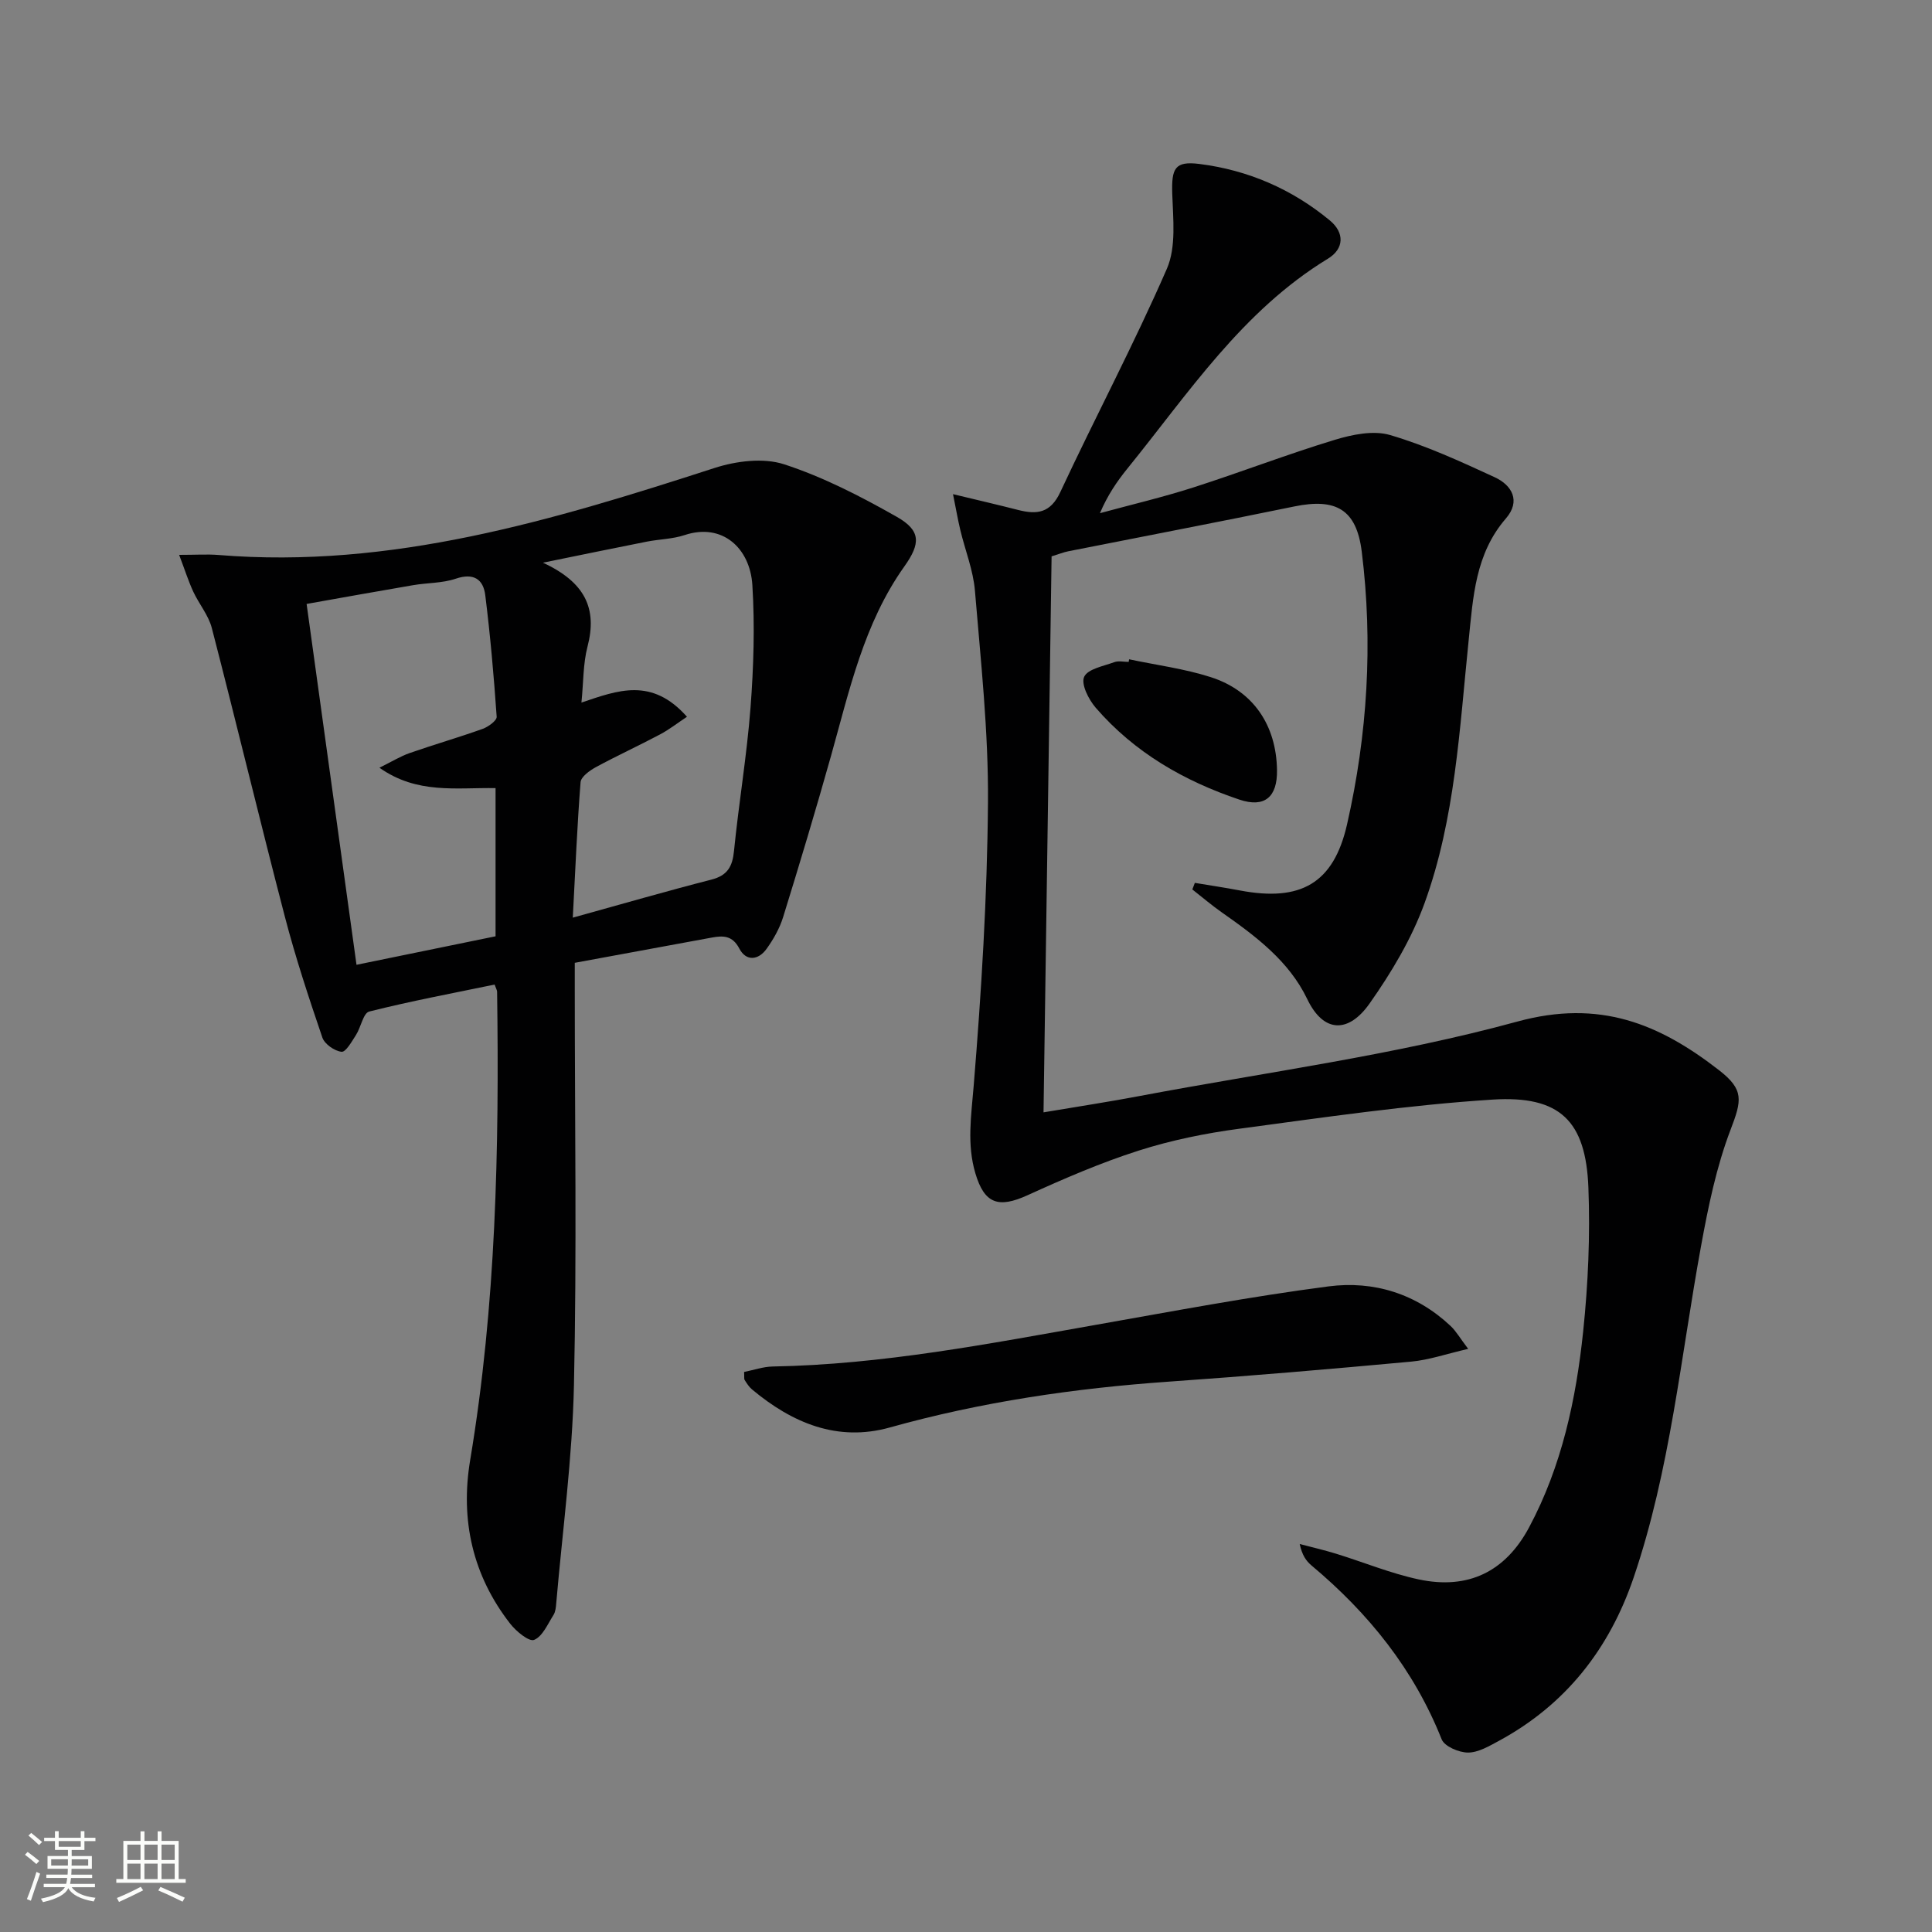
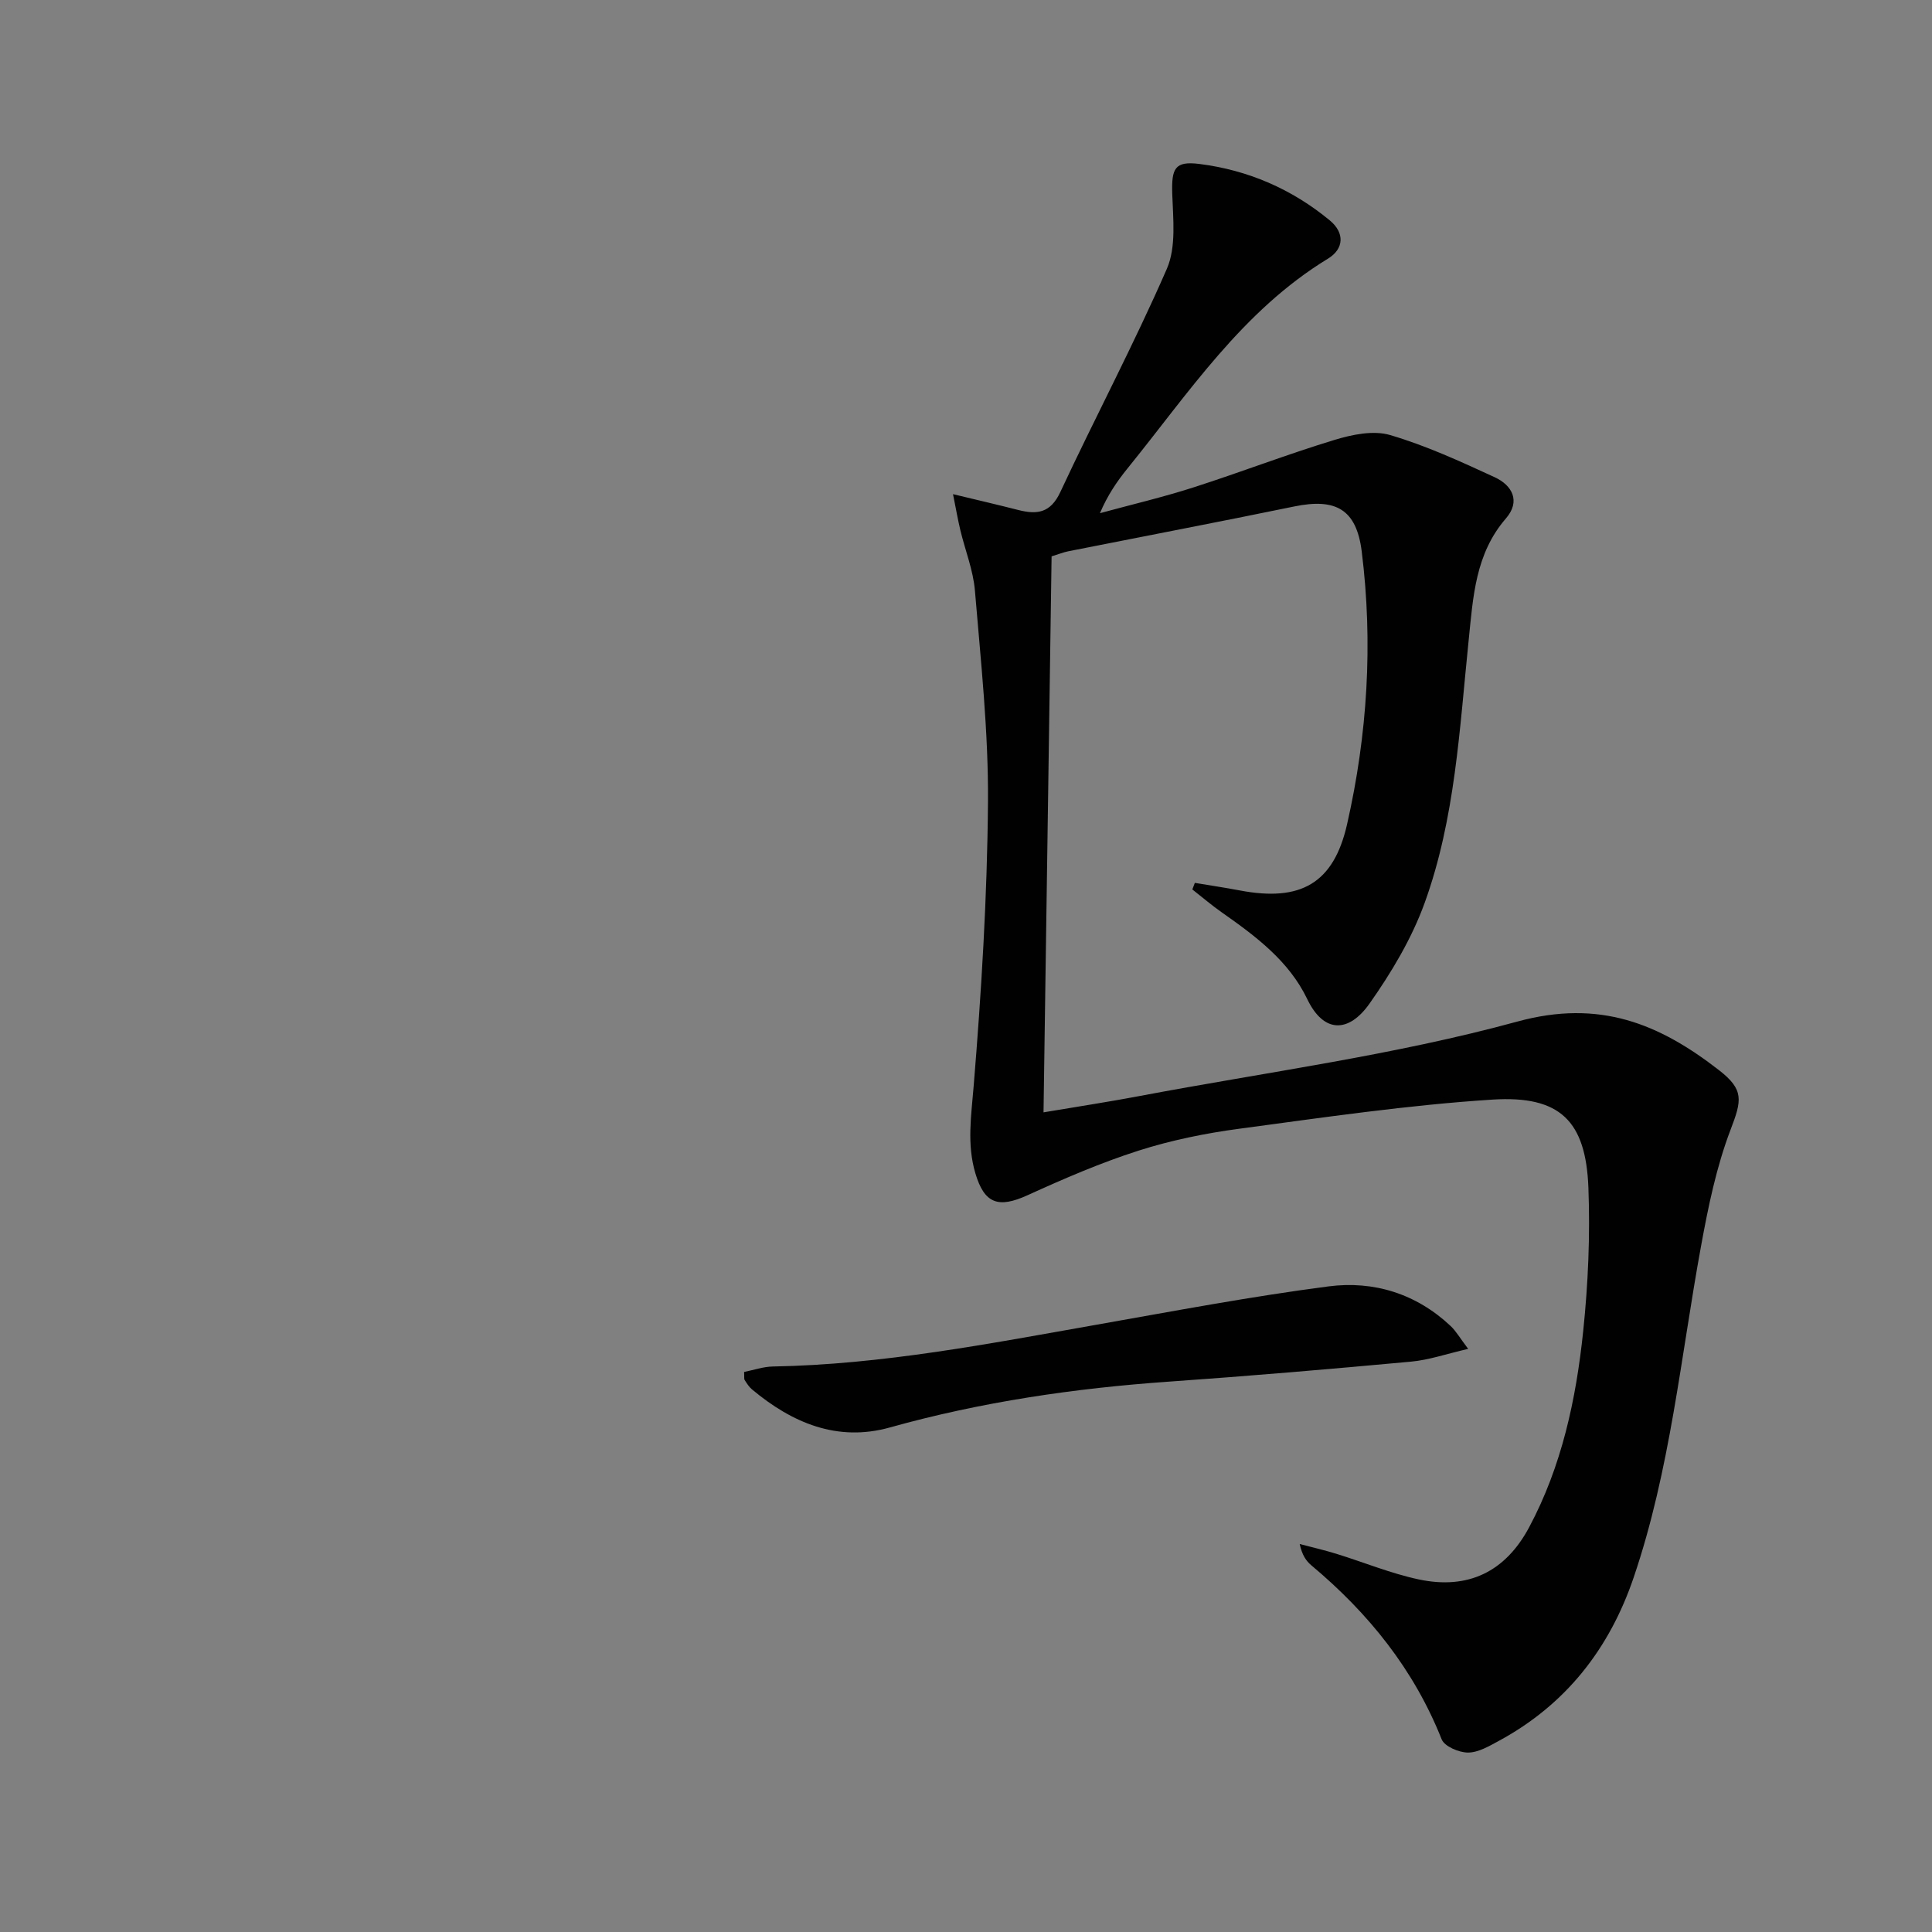
<svg xmlns="http://www.w3.org/2000/svg" enable-background="new 0 0 400 400" viewBox="0 0 400 400">
  <rect x="0" y="0" width="400" height="400" fill="#808080" stroke="none" />
-   <path d="m5.17 384 .55-.58c.85.61 1.65 1.24 2.4 1.87l-.59.64c-.83-.73-1.62-1.38-2.36-1.93m1.22 9.53-.82-.34c.71-1.76 1.37-3.64 1.98-5.63.24.13.5.25.76.36-.6 1.67-1.24 3.54-1.92 5.61m-.5-13.5.57-.54c.56.44 1.31 1.06 2.26 1.87l-.64.64c-.68-.66-1.41-1.32-2.19-1.97m3.25.46h2.24v-1.36h.77v1.36h4.57v-1.36h.76v1.36h2.28v.69h-2.28v1.84h-2.64v1.26h4.18v2.64h-4.21c0 .45-.02.86-.05 1.21h4.32v.69h-4.38c-.04.34-.1.75-.19 1.22h5.15v.69h-4.82c.87 1.19 2.51 1.92 4.93 2.19-.17.31-.3.57-.37.76-2.77-.49-4.52-1.41-5.26-2.76-.56 1.26-2.3 2.23-5.24 2.9-.12-.24-.26-.48-.43-.72 2.73-.55 4.38-1.34 4.96-2.38h-4.38v-.69h4.65c.1-.38.17-.79.21-1.22h-4.32v-.69h4.4c.03-.34.05-.75.05-1.21h-4.2v-2.64h4.23v-1.26h-2.69v-1.84h-2.24zm1.46 4.46v1.29h3.45c.01-.4.02-.57.01-.53v-.32-.45h-3.46zm1.55-2.59h4.57v-1.19h-4.57zm6.11 2.59h-3.42v.77c-.01.19-.01.37-.02.53h3.44z" fill="#fbfcfa" />
-   <path d="m32.63 379.16h.82v1.98h3.54v7.89h1.46v.78h-14.37v-.78h1.46v-7.89h3.55v-1.98h.82v1.98h2.73v-1.98zm-3.49 11.48.5.73c-1.61.82-3.28 1.63-5 2.41-.13-.27-.28-.55-.44-.82 1.75-.72 3.4-1.49 4.94-2.32m-2.78-5.55h2.73v-3.18h-2.73zm0 3.95h2.73v-3.2h-2.73zm3.54-3.95h2.73v-3.18h-2.73zm0 3.95h2.73v-3.2h-2.73zm7.89 4.68c-1.84-.92-3.51-1.7-5.02-2.32l.45-.73c1.89.8 3.57 1.55 5.04 2.23zm-1.62-11.81h-2.73v3.18h2.73zm-2.73 7.13h2.73v-3.2h-2.73z" fill="#fbfcfa" />
  <g fill="#010102">
    <path d="m197.31 102.31c5.24 1.26 9.37 2.22 13.48 3.27 3.88.99 6.69.68 8.73-3.69 7.22-15.48 15.25-30.6 22.07-46.25 1.96-4.51 1.28-10.35 1.11-15.55-.16-5.21.52-6.78 5.58-6.15 10.08 1.26 19.2 5.2 27.05 11.7 3.08 2.55 2.97 5.87-.4 7.92-17.72 10.79-28.84 27.82-41.49 43.42-2.18 2.69-4.14 5.56-5.71 9.27 6.45-1.76 12.98-3.29 19.34-5.33 9.79-3.14 19.39-6.85 29.22-9.84 3.65-1.11 8.05-2.03 11.51-1.01 7.43 2.18 14.58 5.47 21.65 8.73 3.63 1.67 5.43 4.96 2.34 8.53-6.36 7.34-6.8 16.28-7.72 25.24-1.89 18.33-2.78 36.91-9.12 54.39-2.67 7.37-6.87 14.39-11.41 20.83-4.27 6.05-9.45 6.23-12.89-.94-3.78-7.89-10.69-13.04-17.69-17.95-2.11-1.48-4.07-3.16-6.1-4.75.17-.45.34-.91.52-1.36 3.11.52 6.23.98 9.33 1.57 12.56 2.38 19.39-1.43 22.18-13.67 4.23-18.61 5.41-37.53 3.04-56.52-1.09-8.72-5.36-11.08-13.93-9.32-15.59 3.21-31.23 6.19-46.84 9.29-.96.19-1.88.57-3.44 1.05-.55 38.01-1.1 76.08-1.67 115.11 7.11-1.2 13.57-2.18 19.99-3.4 26.08-4.92 52.56-8.41 78.09-15.39 17.07-4.67 29.41.45 41.8 10.08 5.21 4.05 4.68 6.25 2.36 12.32-2.92 7.66-4.61 15.87-6.09 23.98-4.22 23-6.38 46.41-13.97 68.72-5.02 14.76-14.04 26.31-27.89 33.81-2.02 1.09-4.27 2.43-6.41 2.43-1.87 0-4.86-1.27-5.45-2.74-5.75-14.48-15.14-26.11-26.95-36-1.1-.92-1.95-2.13-2.44-4.44 2.52.67 5.07 1.25 7.56 2.02 5.7 1.76 11.28 4.07 17.08 5.31 10.24 2.18 17.95-1.6 22.86-10.79 6.76-12.66 9.72-26.5 11.19-40.57 1.03-9.86 1.46-19.87 1.08-29.77-.53-13.77-5.85-19.1-19.85-18.21-17.53 1.12-34.98 3.7-52.41 6.03-7.05.94-14.12 2.38-20.88 4.54-7.84 2.51-15.47 5.81-22.98 9.23-6.04 2.75-8.93 1.77-10.8-4.54-1.79-6.03-.85-11.94-.35-18.1 1.6-19.53 2.81-39.15 2.96-58.74.11-14.58-1.49-29.2-2.7-43.77-.35-4.24-2.02-8.36-3.02-12.54-.52-2.17-.89-4.35-1.52-7.46z" />
-     <path d="m102.4 203.84c-8.61 1.79-17.35 3.42-25.96 5.59-1.23.31-1.71 3.24-2.73 4.84-.86 1.34-2.11 3.58-2.99 3.49-1.45-.15-3.52-1.59-3.98-2.95-2.82-8.27-5.57-16.6-7.77-25.05-5.18-19.88-9.97-39.86-15.12-59.75-.69-2.65-2.64-4.95-3.83-7.5-.99-2.13-1.7-4.38-2.93-7.63 3.54 0 5.83-.16 8.1.02 35.83 2.94 69.32-7.19 102.75-18.01 4.48-1.45 10.11-2.16 14.41-.76 8.11 2.64 15.87 6.65 23.33 10.88 5.01 2.85 4.94 5.51 1.56 10.26-8.39 11.79-11.38 25.67-15.19 39.24-3.14 11.17-6.48 22.28-9.91 33.36-.72 2.33-2 4.59-3.43 6.58-1.69 2.35-4.22 2.65-5.64-.06-1.44-2.75-3.38-2.7-5.73-2.27-9.28 1.7-18.56 3.42-28.34 5.22v5.5c0 27.32.43 54.66-.17 81.97-.33 15.07-2.37 30.11-3.67 45.16-.07.82-.15 1.74-.57 2.4-1.2 1.88-2.26 4.44-4.01 5.15-1.05.43-3.72-1.77-4.95-3.35-7.79-10-10.35-21.48-8.29-33.85 5.37-32.14 6.03-64.53 5.58-96.99 0-.31-.21-.62-.52-1.49zm-28.59-4.09c10.08-2.06 19.67-4.03 28.79-5.9 0-10.83 0-20.72 0-30.68-8.18-.13-16.24 1.29-24.04-4.22 2.53-1.25 4.32-2.36 6.26-3.04 5.01-1.75 10.12-3.22 15.12-5.01 1.16-.42 2.95-1.72 2.89-2.51-.58-8.4-1.32-16.8-2.36-25.16-.41-3.31-2.41-4.67-6.1-3.42-2.77.94-5.88.84-8.82 1.34-7.29 1.24-14.57 2.56-22.07 3.89 3.47 25.11 6.85 49.54 10.33 74.71zm44.78-9.76c10.24-2.83 19.42-5.5 28.68-7.87 3.36-.86 4.38-2.71 4.7-5.97.99-9.91 2.66-19.75 3.42-29.67.64-8.41.9-16.92.38-25.33-.47-7.65-6.2-12.96-14.02-10.37-2.49.83-5.24.85-7.84 1.36-6.65 1.31-13.29 2.69-21.5 4.36 8.76 4.06 11.28 9.52 9.23 17.36-.93 3.56-.83 7.38-1.26 11.6 7.53-2.54 14.56-5.29 21.85 2.94-1.98 1.31-3.68 2.65-5.57 3.65-4.39 2.33-8.92 4.41-13.29 6.78-1.29.7-3.08 1.99-3.17 3.12-.7 8.94-1.07 17.89-1.61 28.04z" />
    <path d="m154.06 284.05c1.91-.38 3.92-1.09 5.93-1.13 22.67-.4 44.82-4.73 67.03-8.65 15.99-2.82 31.97-5.85 48.06-7.94 9.32-1.21 18.14 1.51 25.25 8.2 1.15 1.08 1.95 2.52 3.64 4.74-4.55 1.05-8.13 2.3-11.8 2.64-16.69 1.54-33.39 2.97-50.11 4.14-19.58 1.37-38.87 4.19-57.82 9.49-10.86 3.04-20.24-.93-28.56-7.89-.62-.52-1.07-1.25-1.51-1.94-.15-.23-.05-.63-.11-1.66z" />
-     <path d="m233.77 136.5c5.65 1.2 11.45 1.94 16.92 3.7 8.8 2.83 13.56 9.97 13.7 19.24.09 5.56-2.54 7.87-7.79 6.11-11.46-3.85-21.75-9.77-29.75-19.03-1.46-1.69-3.07-4.87-2.39-6.38.73-1.64 4-2.22 6.25-3.05.88-.32 1.97-.05 2.97-.05.02-.18.06-.36.09-.54z" />
  </g>
</svg>